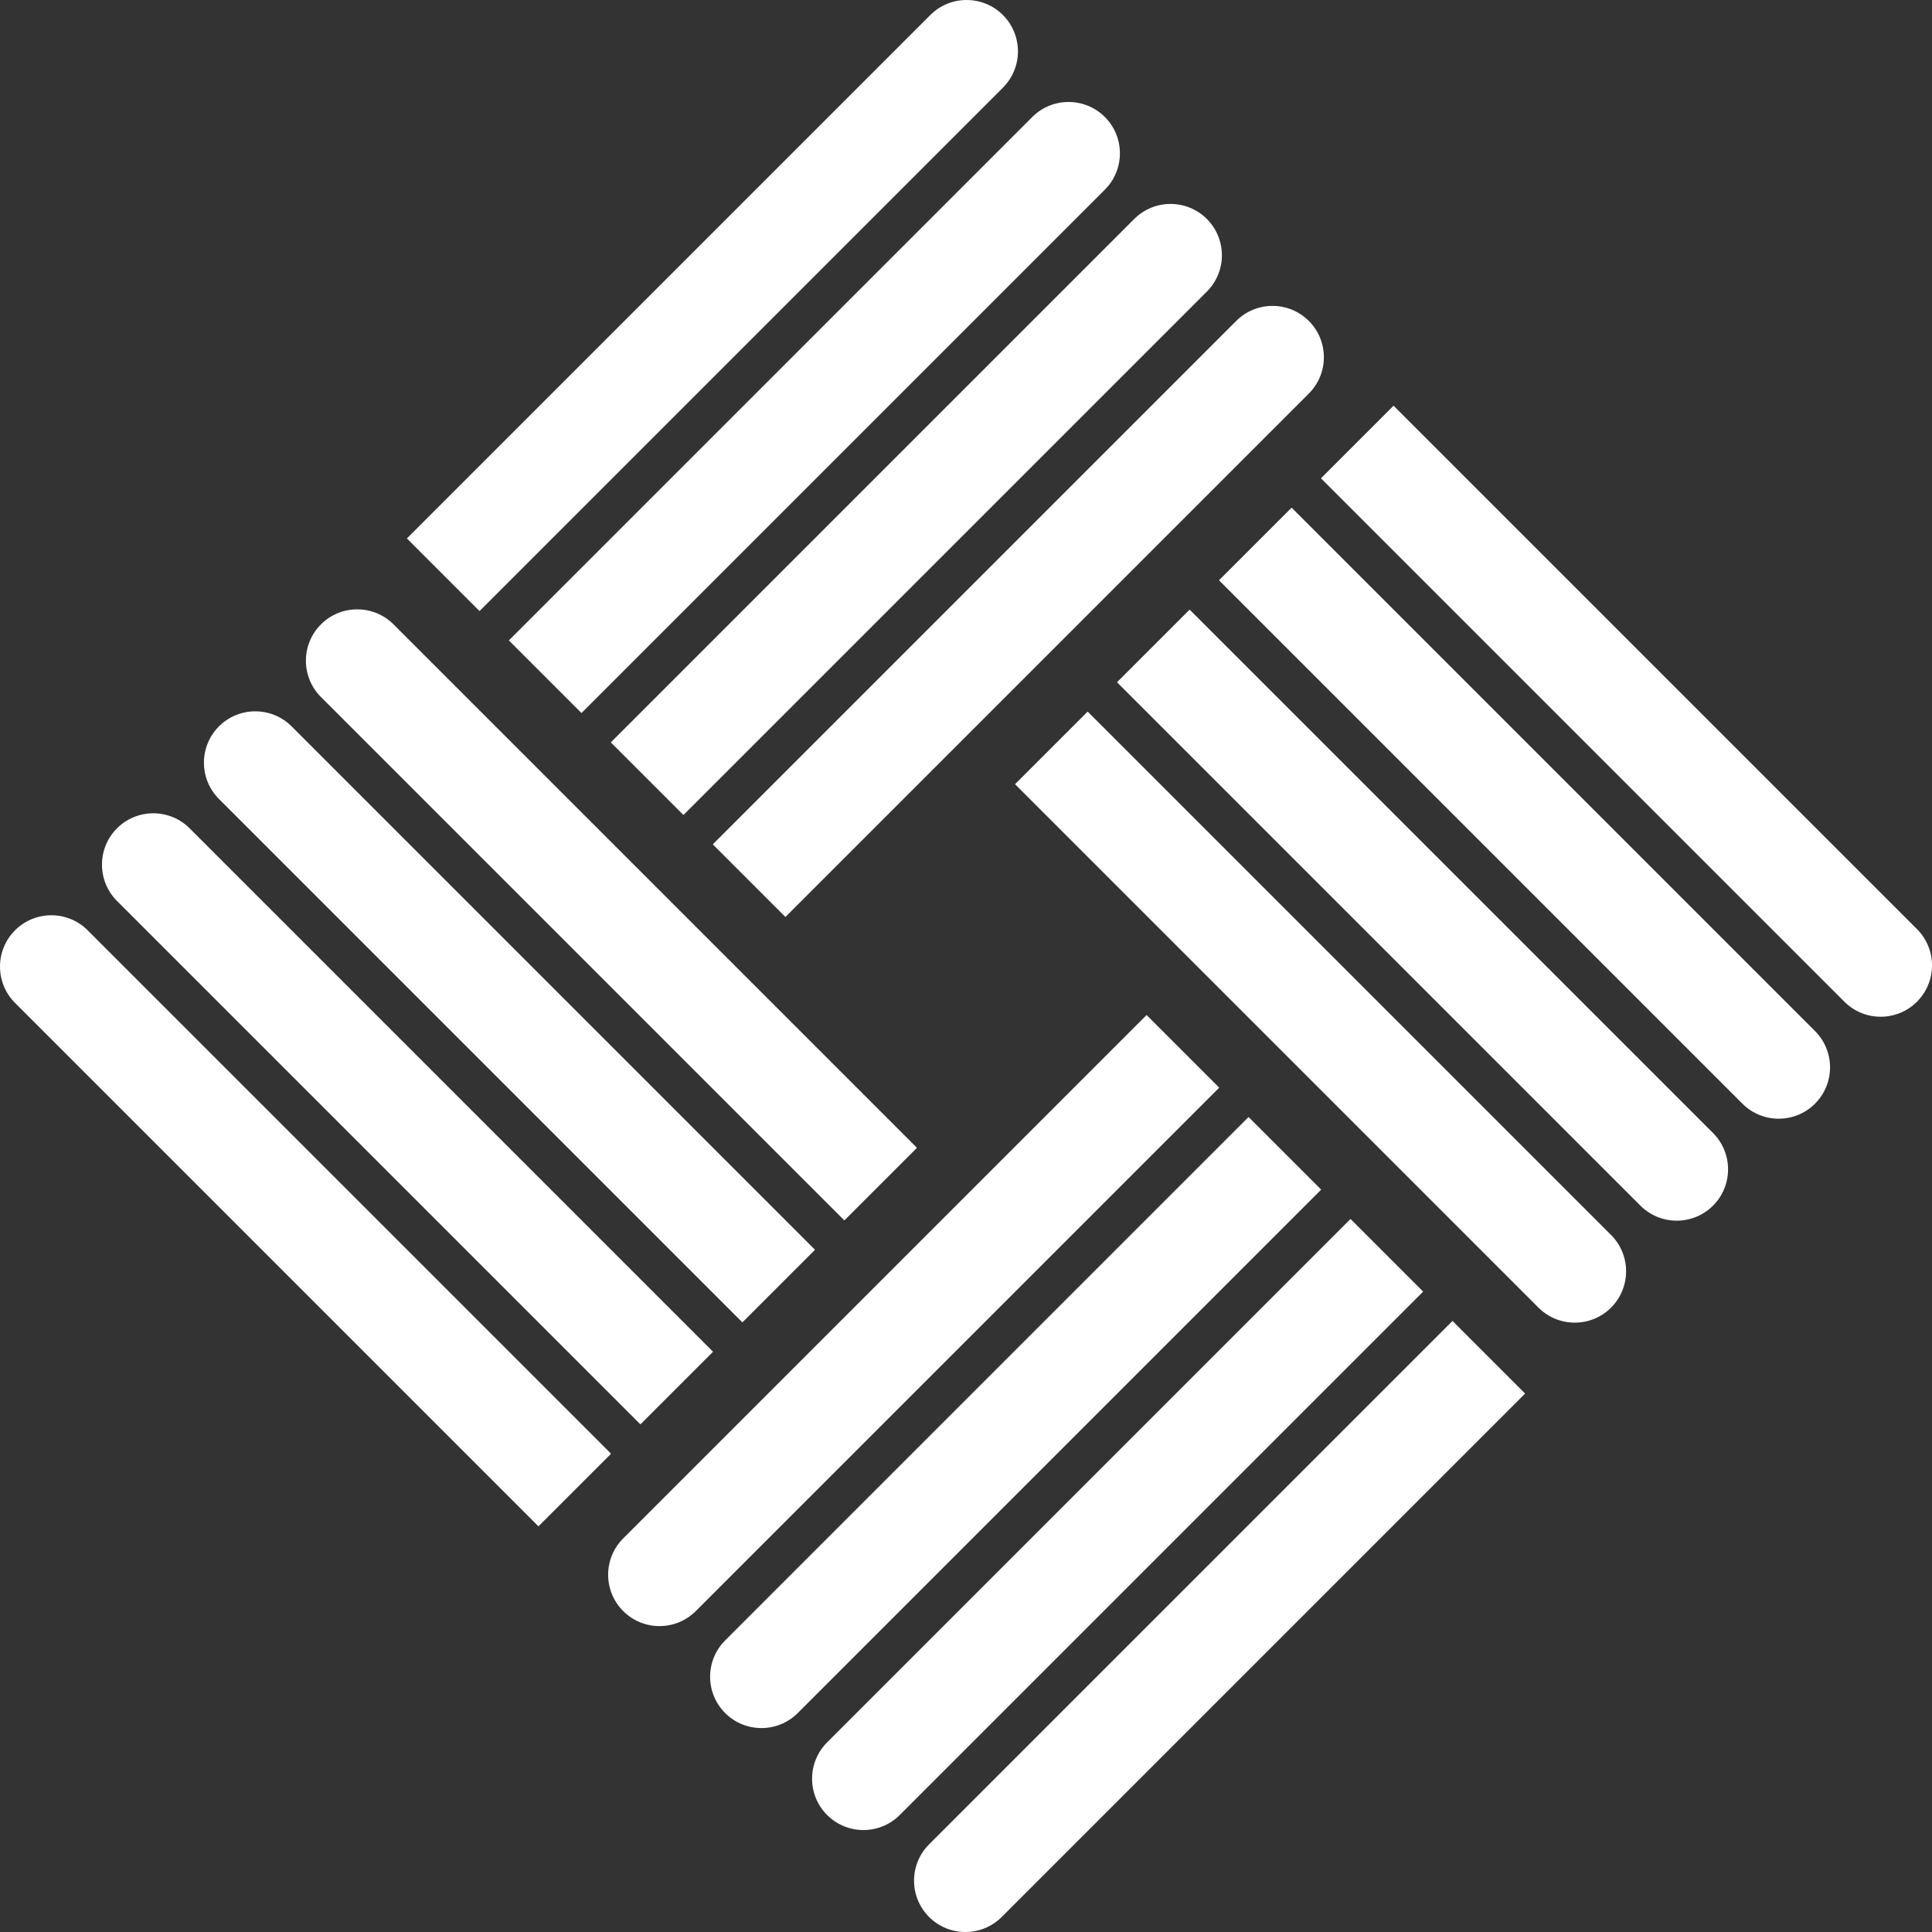
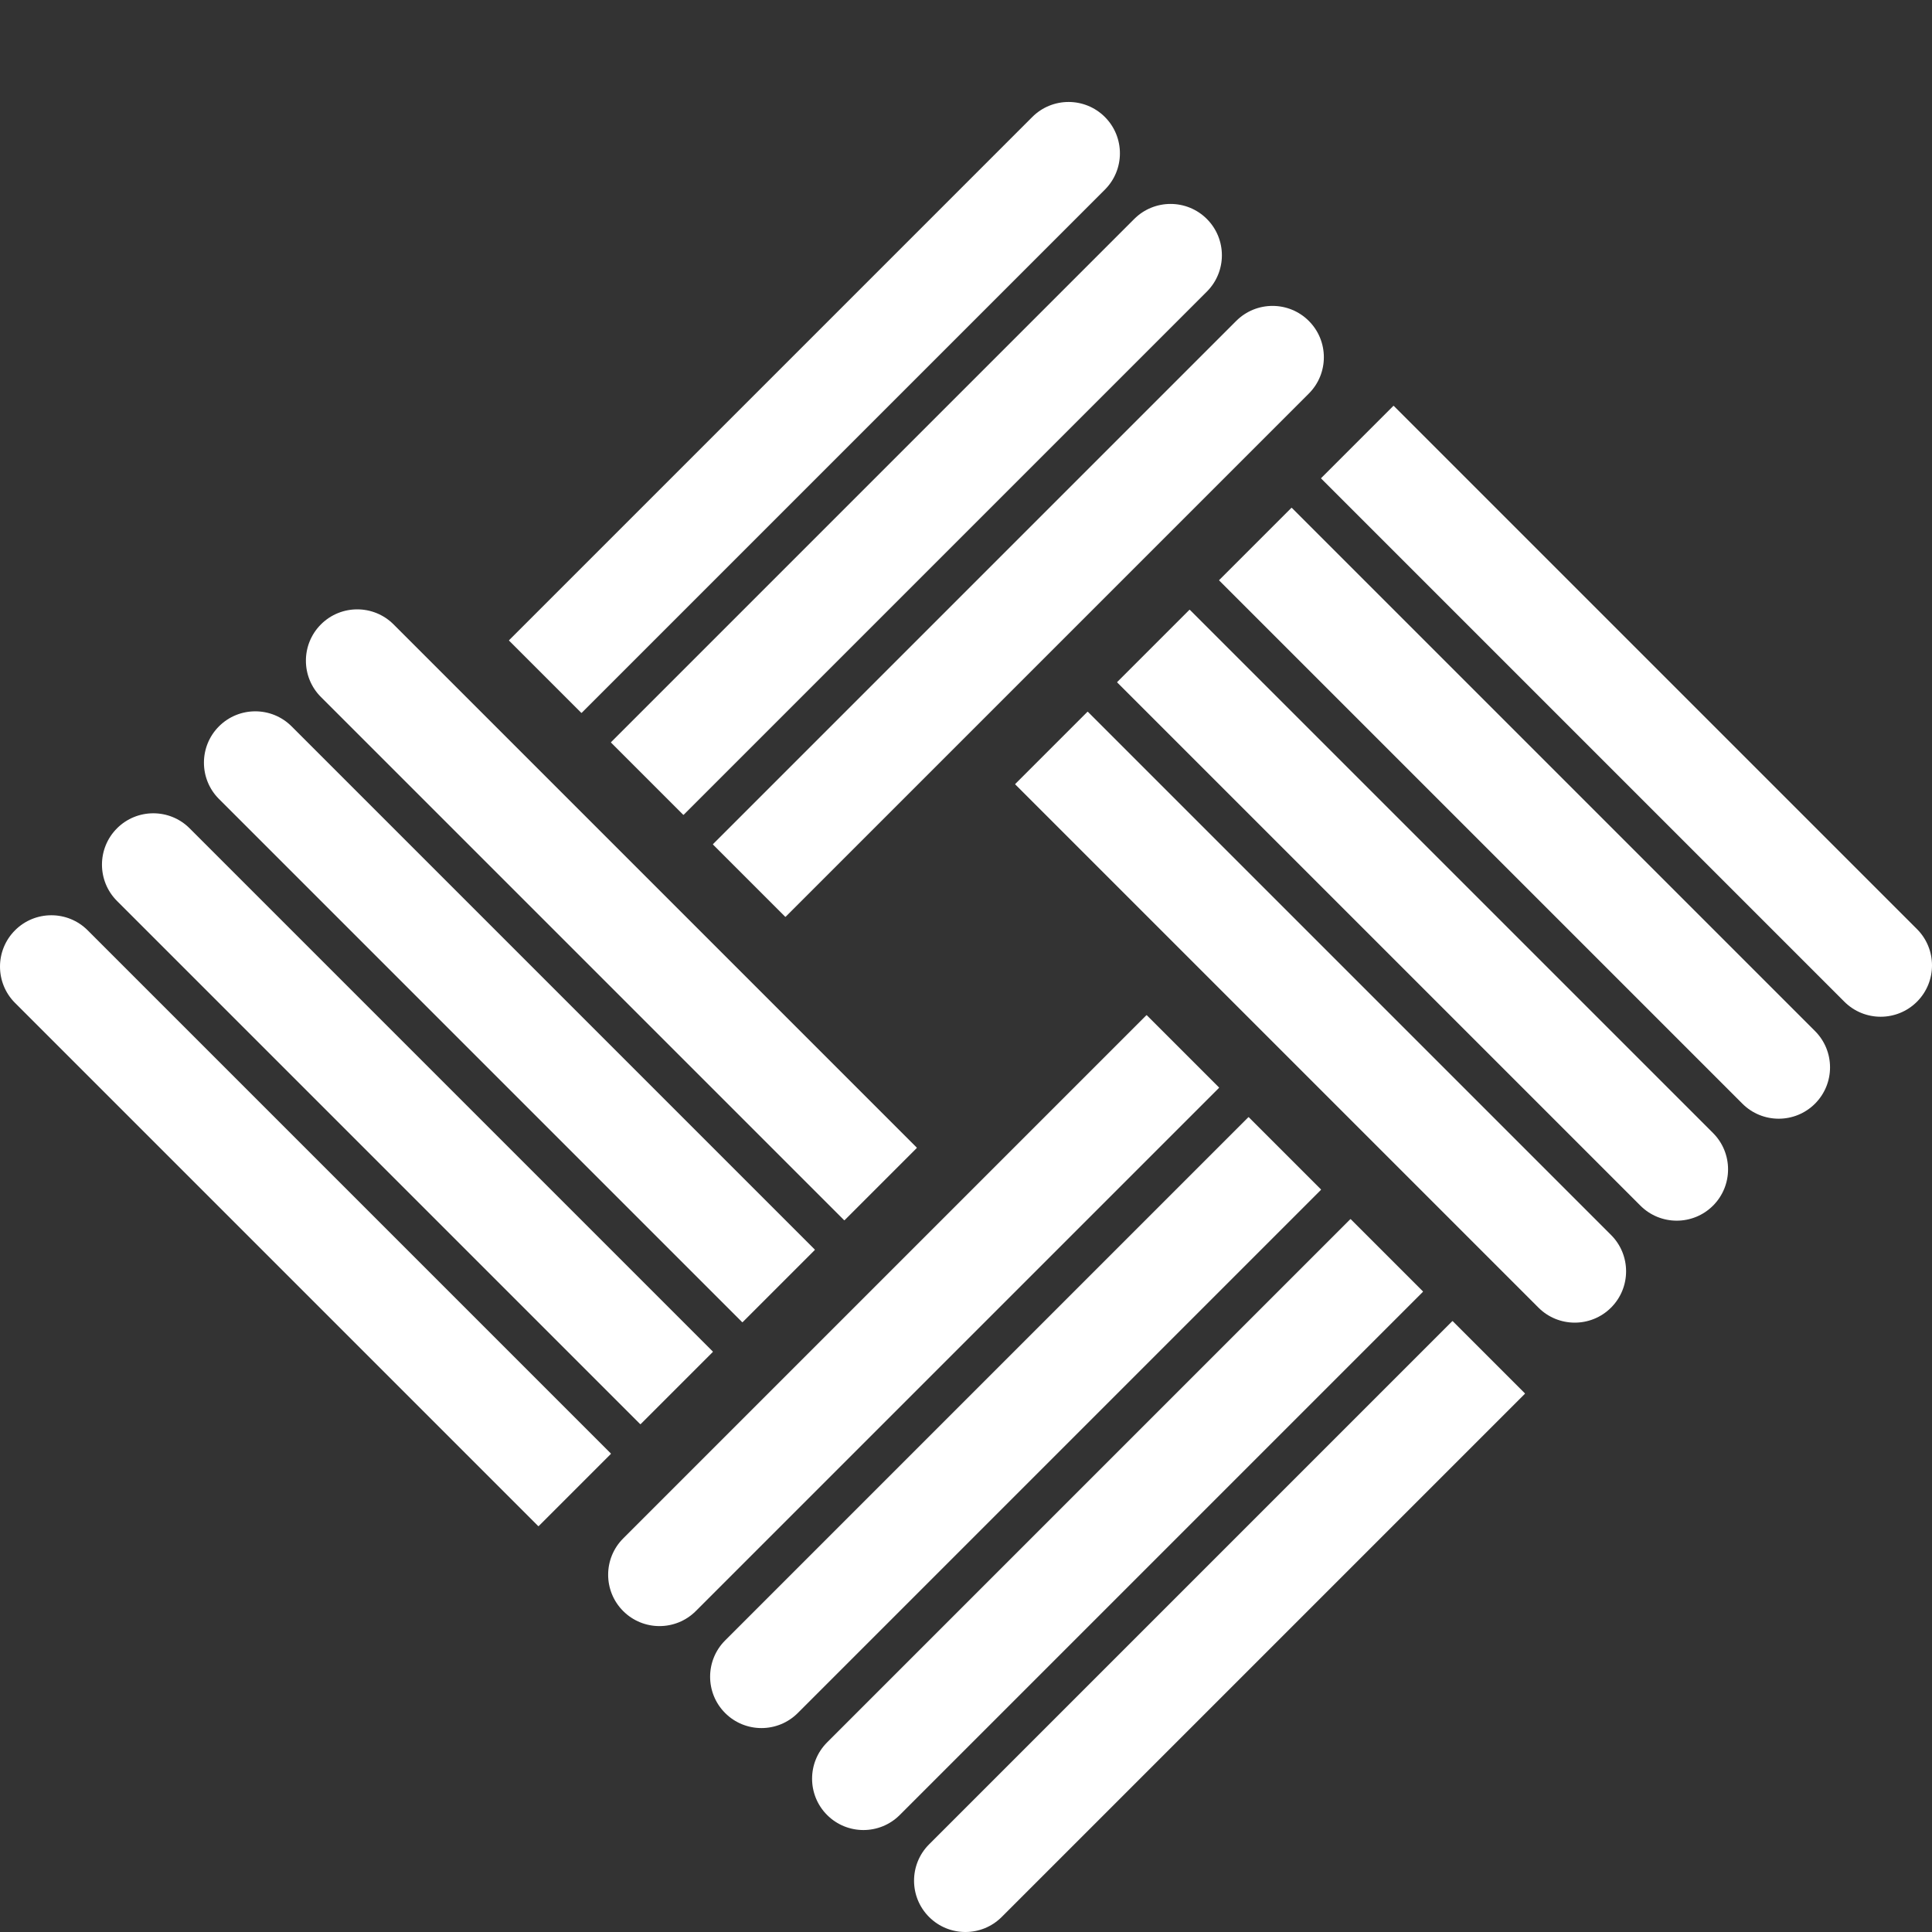
<svg xmlns="http://www.w3.org/2000/svg" id="b" width="226.571" height="226.571" viewBox="0 0 226.571 226.571">
  <rect x="0" y="0" width="226.571" height="226.571" fill="#333333" stroke="none" />
  <defs>
    <style>.g{fill:#fff;stroke-width:0px;}</style>
  </defs>
  <g id="c">
    <g id="d">
      <g id="e">
        <g id="f">
-           <path class="g" d="M117.615,1.763h0c2.35,2.35,2.35,6.167,0,8.517l-61.349,61.349c-.018.018-.048.018-.066,0l-8.451-8.451c-.018-.018-.018-.048,0-.066L109.099,1.763c2.35-2.35,6.167-2.35,8.517,0h0Z" />
          <path class="g" d="M129.573,13.721h0c2.35,2.35,2.35,6.167,0,8.517l-61.349,61.349c-.018.018-.048.018-.066,0l-8.451-8.451c-.018-.018-.018-.048,0-.066L121.057,13.721c2.35-2.35,6.167-2.35,8.517,0h-0Z" />
          <path class="g" d="M141.532,25.679h0c2.35,2.35,2.35,6.167,0,8.517l-61.349,61.349c-.018.018-.048.018-.066,0l-8.451-8.451c-.018-.018-.018-.048,0-.066l61.349-61.349c2.35-2.35,6.167-2.35,8.517,0Z" />
          <path class="g" d="M153.49,37.637h0c2.35,2.35,2.35,6.167,0,8.517l-61.349,61.349c-.018.018-.048.018-.066,0l-8.451-8.451c-.018-.018-.018-.048,0-.066l61.349-61.349c2.35-2.35,6.167-2.35,8.517,0Z" />
          <path class="g" d="M1.763,109.098h0c2.35-2.35,6.167-2.35,8.517,0l61.349,61.349c.018.018.018.048,0,.066l-8.451,8.451c-.018.018-.048.018-.066,0L1.763,117.615c-2.35-2.35-2.35-6.167,0-8.517Z" />
          <path class="g" d="M13.721,97.14h0c2.35-2.35,6.167-2.35,8.517,0l61.349,61.349c.018.018.018.048,0,.066l-8.451,8.451c-.018.018-.048.018-.066,0L13.721,105.657c-2.35-2.35-2.35-6.167,0-8.517Z" />
          <path class="g" d="M25.679,85.182h0c2.35-2.35,6.167-2.35,8.517,0l61.349,61.349c.018.018.018.048,0,.066l-8.451,8.451c-.018.018-.048.018-.066,0l-61.349-61.349c-2.35-2.35-2.35-6.167,0-8.517Z" />
          <path class="g" d="M37.637,73.224h0c2.35-2.35,6.167-2.35,8.517,0l61.349,61.349c.018.018.018.048,0,.066l-8.451,8.451c-.018.018-.048.018-.066,0l-61.349-61.349c-2.35-2.35-2.35-6.167,0-8.517Z" />
          <path class="g" d="M108.956,224.809h0c-2.35-2.35-2.35-6.167,0-8.517l61.349-61.349c.018-.018.048-.018.066,0l8.451,8.451c.018.018.018.048,0,.066l-61.349,61.349c-2.35,2.35-6.167,2.35-8.517,0Z" />
          <path class="g" d="M96.998,212.851h0c-2.35-2.35-2.35-6.167,0-8.517l61.349-61.349c.018-.018.048-.018.066,0l8.451,8.451c.018.018.018.048,0,.066l-61.349,61.349c-2.35,2.35-6.167,2.35-8.517,0Z" />
          <path class="g" d="M85.04,200.893h0c-2.35-2.35-2.35-6.167,0-8.517l61.349-61.349c.018-.018.048-.018.066,0l8.451,8.451c.018.018.018.048,0,.066l-61.349,61.349c-2.35,2.35-6.167,2.35-8.517,0Z" />
          <path class="g" d="M73.082,188.934h0c-2.35-2.35-2.35-6.167,0-8.517l61.349-61.349c.018-.018.048-.018.066,0l8.451,8.451c.018.018.018.048,0,.066l-61.349,61.349c-2.35,2.35-6.167,2.35-8.517,0Z" />
          <path class="g" d="M224.809,117.473h0c-2.35,2.35-6.167,2.35-8.517,0l-61.349-61.349c-.018-.018-.018-.048,0-.066l8.451-8.451c.018-.018.048-.018.066,0l61.349,61.349c2.35,2.35,2.35,6.167,0,8.517Z" />
          <path class="g" d="M212.851,129.431h0c-2.35,2.35-6.167,2.35-8.517,0l-61.349-61.349c-.018-.018-.018-.048,0-.066l8.451-8.451c.018-.018.048-.018.066,0l61.349,61.349c2.35,2.35,2.35,6.167,0,8.517h-0Z" />
          <path class="g" d="M200.892,141.389h0c-2.35,2.35-6.167,2.35-8.517,0l-61.349-61.349c-.018-.018-.018-.048,0-.066l8.451-8.451c.018-.018.048-.018.066,0l61.349,61.349c2.35,2.35,2.35,6.167,0,8.517Z" />
          <path class="g" d="M188.934,153.347h0c-2.35,2.35-6.167,2.35-8.517,0l-61.349-61.349c-.018-.018-.018-.048,0-.066l8.451-8.451c.018-.018.048-.018.066,0l61.349,61.349c2.35,2.35,2.35,6.167,0,8.517Z" />
        </g>
      </g>
    </g>
  </g>
</svg>